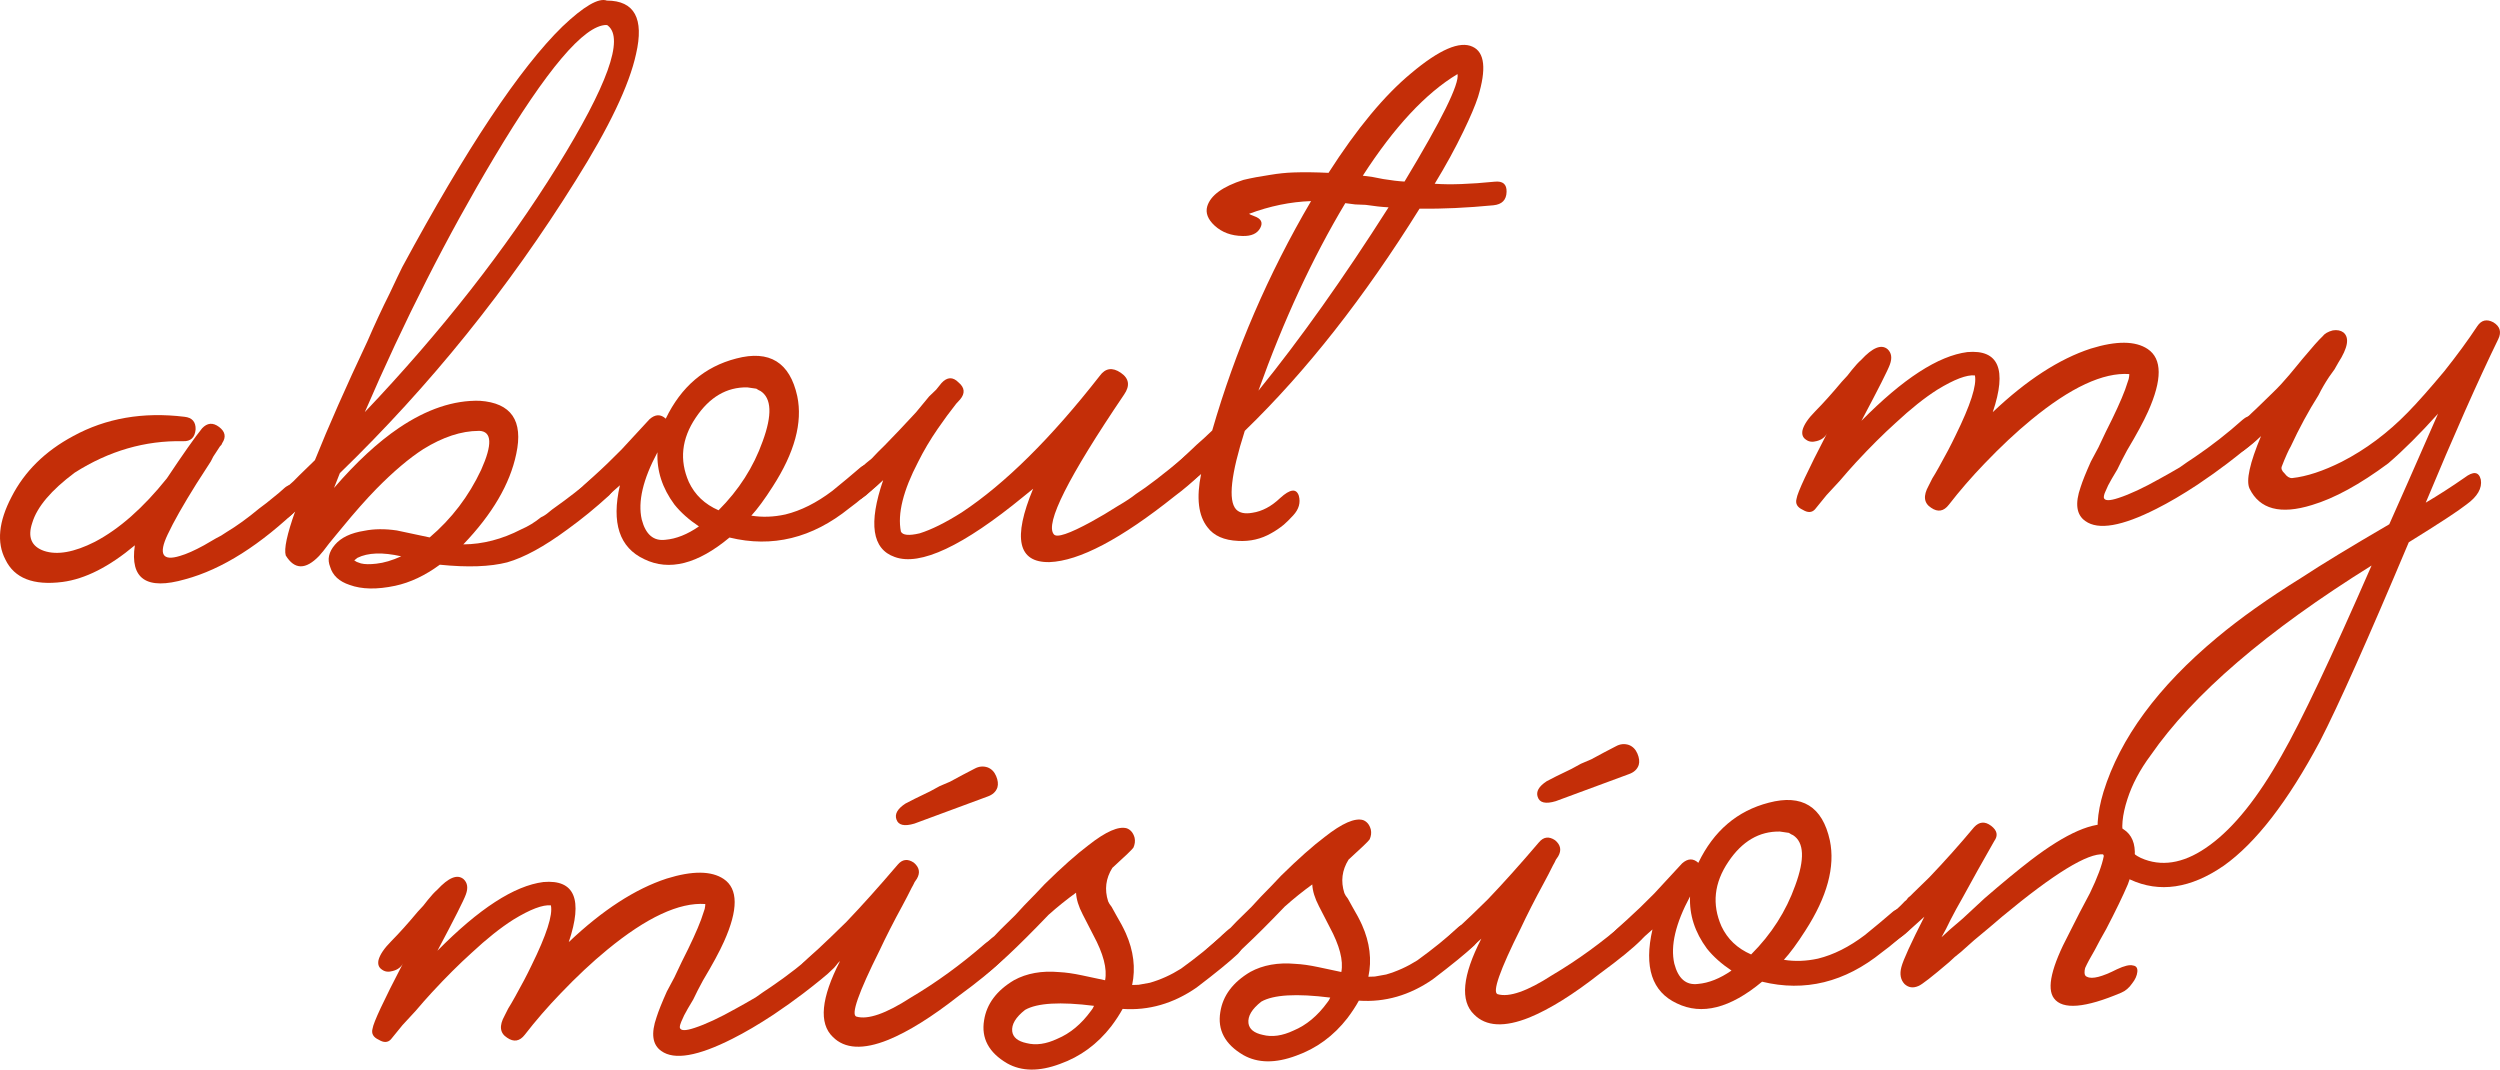
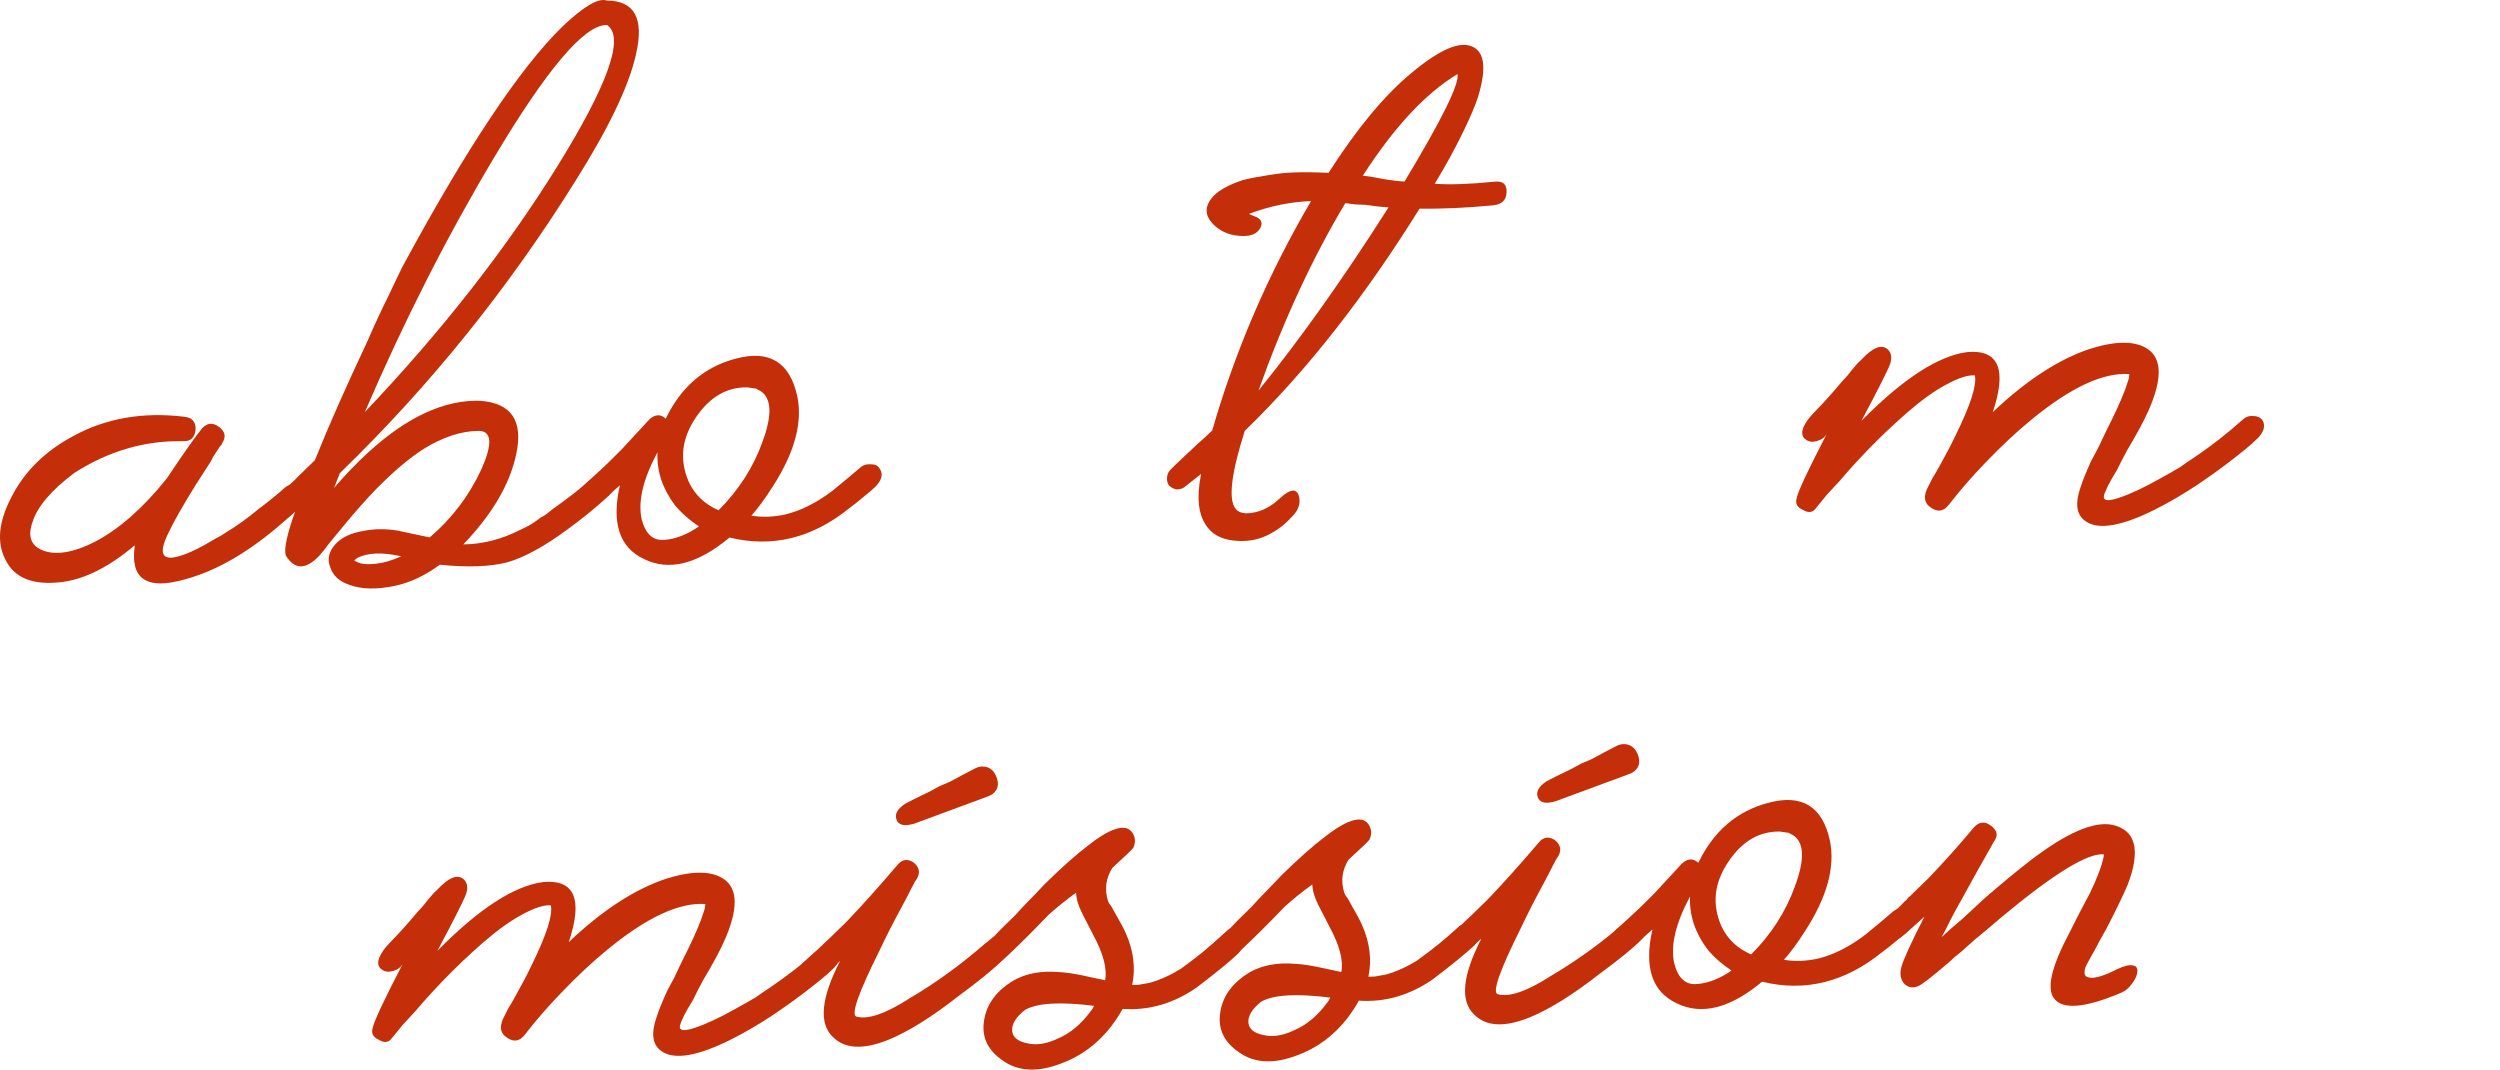
<svg xmlns="http://www.w3.org/2000/svg" viewBox="0 0 135.431 57.943" fill="none">
  <path d="M16.462 26.447C16.68 26.732 16.621 27.057 16.285 27.421C14.116 29.522 12.031 30.843 10.029 31.382C7.941 31.983 7.033 31.369 7.305 29.54C5.918 30.704 4.611 31.366 3.385 31.526C1.808 31.728 0.778 31.324 0.293 30.313C-0.188 29.391 -0.077 28.257 0.628 26.912C1.331 25.537 2.442 24.441 3.962 23.625C5.74 22.653 7.751 22.304 9.994 22.578C10.407 22.622 10.608 22.85 10.597 23.261C10.557 23.703 10.332 23.916 9.92 23.901C7.863 23.856 5.906 24.423 4.049 25.603C2.77 26.558 2.003 27.465 1.747 28.325C1.487 29.097 1.7 29.604 2.386 29.844C3.101 30.083 4.019 29.919 5.139 29.352C6.459 28.66 7.759 27.513 9.04 25.913C9.921 24.591 10.557 23.688 10.946 23.205C11.227 22.902 11.534 22.877 11.868 23.129C12.202 23.382 12.259 23.673 12.038 24.004L11.998 24.093L11.914 24.184C11.86 24.274 11.791 24.379 11.708 24.499C11.597 24.65 11.502 24.815 11.421 24.994C11.146 25.414 10.885 25.82 10.638 26.21C9.925 27.35 9.407 28.263 9.085 28.95C8.574 30.024 8.797 30.412 9.753 30.115C10.101 30.015 10.533 29.824 11.049 29.541L11.693 29.167C11.894 29.071 12.08 28.962 12.251 28.839C12.823 28.496 13.421 28.064 14.044 27.544C14.3 27.359 14.555 27.159 14.81 26.945C15.009 26.791 15.207 26.622 15.405 26.44C15.574 26.287 15.777 26.221 16.012 26.242C16.218 26.235 16.367 26.303 16.462 26.447Z" fill="#C42E08" />
  <path d="M32.161 25.854C32.331 25.702 32.519 25.636 32.725 25.658C32.931 25.651 33.08 25.719 33.175 25.863C33.393 26.149 33.334 26.474 32.997 26.838C32.264 27.509 31.512 28.122 30.744 28.677C29.493 29.602 28.404 30.197 27.476 30.464C26.546 30.702 25.33 30.745 23.826 30.592C23.03 31.177 22.224 31.558 21.41 31.733C20.421 31.943 19.598 31.928 18.941 31.687C18.375 31.501 18.023 31.176 17.886 30.711C17.721 30.306 17.806 29.907 18.141 29.514C18.476 29.12 19.008 28.867 19.737 28.754C20.261 28.647 20.848 28.641 21.498 28.736L23.276 29.114C24.465 28.104 25.395 26.883 26.066 25.451C26.681 24.079 26.65 23.376 25.973 23.341L25.929 23.342C24.99 23.346 23.992 23.674 22.934 24.328C22.163 24.824 21.314 25.543 20.386 26.486C19.824 27.063 19.209 27.759 18.54 28.575L18.164 29.029L17.83 29.437C17.608 29.738 17.427 29.964 17.287 30.116C16.557 30.875 15.955 30.867 15.48 30.091C15.377 29.742 15.547 28.944 15.991 27.696C15.823 27.878 15.653 28.016 15.481 28.11C15.366 28.172 15.236 28.206 15.089 28.212C14.941 28.187 14.806 28.119 14.684 28.005C14.561 27.893 14.511 27.747 14.533 27.57C14.555 27.423 14.623 27.289 14.735 27.167C14.819 27.076 15.087 26.818 15.538 26.391C15.792 26.176 16.018 25.963 16.214 25.751C16.496 25.477 16.777 25.203 17.059 24.929C17.8 23.083 18.748 20.937 19.903 18.49C20.302 17.566 20.705 16.701 21.11 15.894C21.432 15.208 21.66 14.73 21.795 14.462C25.271 8.03 28.163 3.688 30.471 1.435C31.627 0.338 32.428 -0.13 32.876 0.031C34.373 0.037 34.9 1.002 34.456 2.925C34.09 4.611 33.001 6.894 31.19 9.775C27.542 15.626 23.283 20.911 18.411 25.63L18.094 26.434C19.295 25.041 20.466 23.959 21.606 23.185C23.118 22.164 24.579 21.673 25.99 21.711C27.698 21.828 28.357 22.788 27.966 24.592C27.627 26.218 26.671 27.851 25.099 29.491C26.155 29.483 27.2 29.212 28.234 28.677C28.608 28.517 28.966 28.299 29.306 28.023C29.45 27.96 29.593 27.867 29.734 27.744L29.904 27.606L30.032 27.513C30.773 26.989 31.482 26.436 32.161 25.854ZM32.846 1.353C31.643 1.365 29.619 3.755 26.775 8.52C24.232 12.777 21.894 17.379 19.763 22.325C23.916 17.954 27.391 13.518 30.188 9.018C32.902 4.638 33.818 2.096 32.936 1.393C32.965 1.392 32.935 1.379 32.846 1.353ZM20.388 30.536C20.797 30.492 21.247 30.359 21.736 30.137C20.728 29.908 19.936 29.935 19.361 30.22L19.191 30.358L19.327 30.441C19.387 30.468 19.462 30.495 19.551 30.521C19.759 30.573 20.038 30.577 20.388 30.536Z" fill="#C42E08" />
  <path d="M47.634 25.358C47.852 25.644 47.793 25.969 47.456 26.333L47.16 26.607L46.82 26.883C46.537 27.128 46.268 27.343 46.012 27.528C43.998 29.154 41.834 29.684 39.519 29.119C37.792 30.559 36.253 30.95 34.903 30.293C33.554 29.665 33.114 28.331 33.582 26.289L33.115 26.702L32.095 27.53C31.98 27.592 31.85 27.626 31.703 27.631C31.526 27.608 31.376 27.54 31.254 27.427C31.16 27.313 31.125 27.167 31.146 26.99C31.169 26.843 31.222 26.709 31.305 26.589C31.39 26.527 31.503 26.42 31.643 26.269L32.151 25.811C32.66 25.353 33.167 24.865 33.673 24.349L35.186 22.711C35.497 22.436 35.79 22.426 36.065 22.68C36.899 20.949 38.173 19.862 39.886 19.421C41.685 18.947 42.787 19.628 43.19 21.463C43.488 22.891 43.046 24.52 41.864 26.352C41.425 27.042 41.037 27.569 40.701 27.934C41.292 28.03 41.908 28.009 42.547 27.869C43.39 27.663 44.237 27.238 45.09 26.591C45.656 26.131 46.152 25.718 46.577 25.351C46.746 25.198 46.949 25.132 47.184 25.154C47.39 25.146 47.539 25.215 47.634 25.358ZM38.926 27.643C40.023 26.548 40.82 25.303 41.316 23.906C41.84 22.479 41.801 21.57 41.196 21.18L41.106 21.139L40.971 21.056C40.823 21.032 40.66 21.008 40.483 20.985C39.366 20.965 38.436 21.512 37.692 22.623C36.92 23.766 36.796 24.929 37.317 26.114C37.642 26.808 38.178 27.317 38.926 27.643ZM36.046 29.241C36.631 29.191 37.237 28.95 37.863 28.517C37.319 28.154 36.876 27.759 36.534 27.331C35.878 26.444 35.573 25.501 35.617 24.501C34.83 25.967 34.546 27.18 34.764 28.141C34.976 28.955 35.403 29.322 36.046 29.241Z" fill="#C42E08" />
-   <path d="M65.185 24.745C65.403 25.031 65.343 25.356 65.007 25.72C64.556 26.147 64.103 26.529 63.648 26.868C60.727 29.201 58.46 30.395 56.848 30.451C55.146 30.481 54.853 29.156 55.968 26.476L55.458 26.89C52.17 29.587 49.84 30.681 48.467 30.172C47.245 29.745 47.037 28.358 47.844 26.011C47.618 26.224 47.392 26.423 47.166 26.607L46.912 26.836L46.655 27.021C46.541 27.084 46.41 27.118 46.263 27.123C46.086 27.1 45.937 27.031 45.814 26.919C45.721 26.804 45.685 26.659 45.707 26.482C45.73 26.334 45.782 26.2 45.865 26.08C45.949 25.989 46.203 25.746 46.626 25.349C46.823 25.166 47.022 24.998 47.22 24.844C47.445 24.602 47.683 24.358 47.937 24.115C48.415 23.628 48.976 23.037 49.62 22.339C49.815 22.097 50.052 21.81 50.331 21.478L50.712 21.112L51.004 20.75C51.312 20.416 51.62 20.405 51.927 20.718C52.263 20.999 52.291 21.307 52.012 21.639L51.802 21.867C51.468 22.289 51.135 22.741 50.804 23.222C50.39 23.824 50.035 24.423 49.738 25.021C48.926 26.575 48.614 27.833 48.803 28.795C48.9 28.997 49.239 29.029 49.82 28.892C50.458 28.693 51.219 28.315 52.105 27.755C54.444 26.206 56.934 23.742 59.575 20.362C59.879 19.941 60.259 19.884 60.712 20.191C61.166 20.498 61.228 20.892 60.896 21.373C57.864 25.852 56.595 28.376 57.09 28.946C57.245 29.146 57.925 28.917 59.129 28.259C59.588 28.008 60.06 27.727 60.546 27.417C60.975 27.167 61.303 26.95 61.53 26.766C62.158 26.362 63.039 25.686 64.171 24.737C64.341 24.584 64.529 24.519 64.735 24.541C64.94 24.534 65.09 24.602 65.185 24.745Z" fill="#C42E08" />
  <path d="M80.975 9.842C81.413 9.797 81.627 9.98 81.615 10.392C81.605 10.832 81.367 11.075 80.899 11.121C79.466 11.259 78.133 11.32 76.899 11.305C73.91 16.105 70.768 20.104 67.473 23.3L67.431 23.346C66.683 25.691 66.525 27.105 66.957 27.589C67.142 27.788 67.439 27.851 67.846 27.778C68.371 27.701 68.874 27.434 69.353 26.977C69.889 26.489 70.225 26.448 70.36 26.854C70.465 27.232 70.363 27.587 70.055 27.921C69.859 28.133 69.69 28.301 69.548 28.423C69.321 28.607 69.094 28.762 68.864 28.887C68.32 29.2 67.724 29.338 67.077 29.302C66.312 29.27 65.758 29.025 65.415 28.567C64.917 27.939 64.802 26.975 65.067 25.674L64.131 26.411C64.046 26.473 63.915 26.506 63.739 26.513C63.591 26.489 63.456 26.42 63.334 26.307C63.241 26.192 63.204 26.032 63.224 25.826C63.247 25.679 63.301 25.559 63.385 25.468C63.497 25.347 63.765 25.088 64.188 24.692L64.484 24.417L64.822 24.097C65.105 23.853 65.387 23.593 65.669 23.319C66.917 18.991 68.702 14.849 71.024 10.893C69.91 10.932 68.789 11.162 67.663 11.583C67.694 11.611 67.783 11.652 67.933 11.706C68.32 11.839 68.432 12.055 68.269 12.354C68.106 12.654 67.79 12.797 67.319 12.784C66.703 12.776 66.195 12.588 65.797 12.221C65.43 11.881 65.297 11.534 65.399 11.178C65.578 10.585 66.233 10.107 67.362 9.745C67.798 9.641 68.278 9.551 68.803 9.474C69.24 9.4 69.664 9.356 70.075 9.342C70.632 9.322 71.263 9.33 71.969 9.364C73.508 6.962 75 5.163 76.445 3.968C77.974 2.682 79.083 2.203 79.773 2.531C80.432 2.831 80.53 3.738 80.068 5.251C79.913 5.726 79.647 6.351 79.27 7.128C78.84 8.023 78.323 8.966 77.721 9.955C78.545 10.014 79.63 9.977 80.975 9.842ZM68.172 21.163C70.428 18.384 72.778 15.073 75.222 11.231C74.869 11.214 74.456 11.17 73.984 11.098L73.41 11.074L72.878 11.005C71.1 13.973 69.532 17.359 68.172 21.163ZM78.957 4.013C77.24 5.041 75.53 6.877 73.826 9.519L74.357 9.588L74.935 9.7C75.379 9.773 75.762 9.818 76.086 9.836C78.111 6.478 79.068 4.537 78.957 4.013Z" fill="#C42E08" />
  <path d="M122.549 22.742C122.738 23.029 122.664 23.354 122.328 23.718L121.989 24.038L121.607 24.36C121.267 24.636 120.955 24.881 120.671 25.097C120.188 25.466 119.647 25.852 119.048 26.254C118.249 26.781 117.505 27.218 116.815 27.565C114.949 28.51 113.667 28.731 112.969 28.227C112.484 27.892 112.399 27.279 112.712 26.387C112.815 26.061 113 25.599 113.268 25.003L113.675 24.241L114.078 23.39C114.564 22.434 114.912 21.673 115.122 21.108C115.2 20.871 115.265 20.678 115.317 20.529C115.341 20.411 115.352 20.322 115.349 20.264C113.936 20.166 112.166 20.991 110.041 22.738C109.219 23.413 108.374 24.206 107.503 25.116C106.801 25.845 106.159 26.587 105.575 27.341C105.298 27.703 104.977 27.758 104.614 27.507C104.221 27.256 104.174 26.862 104.474 26.323C104.5 26.263 104.568 26.129 104.676 25.92L104.84 25.65L105.045 25.29C105.399 24.662 105.697 24.094 105.939 23.586C106.747 21.944 107.096 20.86 106.985 20.336C106.542 20.293 105.864 20.551 104.949 21.111C104.263 21.546 103.512 22.145 102.694 22.907C102.016 23.518 101.299 24.232 100.542 25.051C100.262 25.355 99.968 25.688 99.661 26.051C99.437 26.293 99.199 26.551 98.946 26.824L98.32 27.594C98.151 27.776 97.932 27.784 97.66 27.617C97.36 27.481 97.249 27.28 97.325 27.013C97.37 26.688 97.92 25.51 98.975 23.477C98.867 23.686 98.682 23.825 98.421 23.893C98.189 23.959 97.997 23.937 97.846 23.825C97.664 23.714 97.598 23.54 97.647 23.303C97.722 23.007 97.956 22.662 98.35 22.266C98.771 21.841 99.247 21.31 99.777 20.676L100.072 20.357L100.322 20.04C100.517 19.799 100.685 19.617 100.826 19.494C101.443 18.827 101.919 18.634 102.254 18.916C102.468 19.114 102.51 19.391 102.379 19.748C102.274 20.045 101.761 21.061 100.839 22.796C103.088 20.516 105.001 19.275 106.577 19.073C108.273 18.926 108.732 20.011 107.953 22.327C109.785 20.59 111.555 19.442 113.263 18.884C114.653 18.454 115.681 18.462 116.347 18.908C117.134 19.438 117.139 20.568 116.364 22.298C116.123 22.834 115.743 23.537 115.223 24.407L114.939 24.945L114.696 25.438C114.477 25.797 114.313 26.082 114.205 26.291L114.045 26.649C113.991 26.768 113.966 26.872 113.97 26.96C114.007 27.135 114.272 27.14 114.764 26.976C115.372 26.779 116.12 26.43 117.008 25.929C117.352 25.741 117.71 25.538 118.082 25.319C118.338 25.134 118.609 24.949 118.894 24.763C119.807 24.144 120.673 23.468 121.492 22.735C121.661 22.582 121.849 22.517 122.056 22.539C122.261 22.532 122.425 22.6 122.549 22.742Z" fill="#C42E08" />
-   <path d="M133.506 25.881C133.989 25.512 134.284 25.546 134.392 25.983C134.471 26.449 134.211 26.899 133.614 27.33C133.188 27.668 132.147 28.35 130.489 29.377C128.282 34.619 126.679 38.212 125.678 40.155C123.942 43.414 122.206 45.662 120.469 46.896C118.674 48.133 116.982 48.383 115.393 47.646C113.714 46.853 113.234 45.27 113.951 42.897C114.851 39.99 116.901 37.203 120.102 34.538C121.348 33.497 122.871 32.416 124.672 31.297C125.756 30.584 127.343 29.619 129.433 28.401C129.914 27.328 130.795 25.33 132.076 22.409C131.097 23.5 130.197 24.397 129.376 25.101C127.841 26.241 126.465 26.993 125.247 27.358C123.538 27.888 122.41 27.59 121.861 26.464C121.666 26.031 121.874 25.084 122.485 23.625C122.203 23.899 121.892 24.159 121.55 24.406C121.465 24.467 121.334 24.501 121.159 24.507C121.011 24.483 120.875 24.415 120.753 24.302C120.66 24.187 120.624 24.027 120.644 23.821C120.667 23.674 120.72 23.554 120.804 23.463C120.888 23.372 121.171 23.113 121.651 22.685C121.876 22.472 122.102 22.259 122.327 22.045C122.609 21.771 122.89 21.497 123.172 21.223C123.454 20.949 123.734 20.646 124.013 20.313L124.389 19.86L124.724 19.452C125.254 18.817 125.617 18.408 125.815 18.225C125.926 18.075 126.112 17.966 126.373 17.898C126.606 17.86 126.799 17.898 126.95 18.01C127.286 18.291 127.192 18.838 126.67 19.648L126.466 20.008L126.175 20.414C125.955 20.745 125.764 21.074 125.602 21.403C125.053 22.273 124.551 23.2 124.095 24.185C124.04 24.275 123.973 24.409 123.892 24.588C123.785 24.827 123.692 25.05 123.614 25.258C123.56 25.378 123.61 25.508 123.763 25.649C123.888 25.821 124.024 25.904 124.17 25.899C124.959 25.813 125.856 25.517 126.862 25.013C128.154 24.351 129.348 23.458 130.444 22.334C130.977 21.787 131.635 21.045 132.416 20.108C133.111 19.233 133.707 18.419 134.202 17.668C134.423 17.338 134.713 17.269 135.074 17.462C135.436 17.684 135.523 17.989 135.334 18.377C134.23 20.646 132.921 23.598 131.408 27.231C132.094 26.826 132.794 26.376 133.506 25.881ZM119.715 45.778C121.024 44.822 122.318 43.207 123.598 40.932C124.661 39.075 126.287 35.643 128.474 30.636C122.787 34.18 118.798 37.607 116.507 40.915C115.925 41.699 115.504 42.491 115.246 43.292C114.677 45.044 114.989 46.134 116.183 46.562C117.286 46.963 118.464 46.702 119.715 45.778Z" fill="#C42E08" />
  <path d="M45.407 51.451C45.595 51.738 45.522 52.063 45.185 52.427L44.847 52.747L44.465 53.068C44.125 53.344 43.812 53.59 43.528 53.806C43.045 54.175 42.505 54.56 41.906 54.963C41.107 55.49 40.362 55.927 39.673 56.274C37.806 57.219 36.524 57.44 35.827 56.936C35.342 56.601 35.257 55.987 35.57 55.096C35.673 54.77 35.858 54.308 36.125 53.712L36.532 52.949L36.935 52.099C37.422 51.142 37.77 50.382 37.98 49.817C38.058 49.579 38.123 49.386 38.175 49.238C38.199 49.119 38.21 49.031 38.207 48.973C36.794 48.875 35.024 49.7 32.899 51.447C32.077 52.121 31.231 52.914 30.361 53.825C29.659 54.554 29.016 55.296 28.433 56.05C28.155 56.412 27.835 56.467 27.471 56.215C27.079 55.965 27.032 55.57 27.331 55.031C27.358 54.972 27.426 54.838 27.534 54.628L27.698 54.358L27.902 53.999C28.256 53.37 28.554 52.802 28.796 52.295C29.605 50.652 29.954 49.569 29.843 49.045C29.4 49.001 28.722 49.26 27.807 49.82C27.121 50.255 26.369 50.853 25.551 51.616C24.874 52.226 24.156 52.941 23.4 53.76C23.119 54.063 22.826 54.396 22.519 54.759C22.295 55.002 22.056 55.26 21.804 55.533L21.177 56.303C21.009 56.485 20.789 56.493 20.518 56.326C20.218 56.19 20.107 55.988 20.183 55.721C20.227 55.397 20.777 54.218 21.833 52.186C21.725 52.395 21.54 52.533 21.279 52.601C21.047 52.668 20.855 52.645 20.703 52.533C20.522 52.422 20.456 52.249 20.504 52.012C20.579 51.716 20.814 51.37 21.207 50.975C21.629 50.549 22.105 50.019 22.635 49.384L22.929 49.066L23.179 48.749C23.374 48.507 23.542 48.325 23.684 48.203C24.3 47.536 24.776 47.343 25.112 47.625C25.326 47.823 25.368 48.1 25.236 48.457C25.132 48.754 24.619 49.77 23.697 51.504C25.946 49.225 27.858 47.984 29.435 47.782C31.131 47.635 31.59 48.719 30.811 51.036C32.643 49.299 34.413 48.151 36.121 47.593C37.511 47.162 38.539 47.17 39.205 47.617C39.991 48.147 39.997 49.277 39.221 51.006C38.981 51.543 38.601 52.246 38.081 53.115L37.796 53.653L37.554 54.146C37.335 54.506 37.171 54.791 37.063 55L36.902 55.358C36.849 55.477 36.824 55.58 36.828 55.668C36.865 55.843 37.13 55.849 37.621 55.685C38.229 55.487 38.977 55.138 39.865 54.638C40.21 54.45 40.568 54.246 40.94 54.028C41.196 53.843 41.467 53.657 41.752 53.471C42.664 52.853 43.53 52.176 44.349 51.444C44.519 51.291 44.707 51.226 44.913 51.248C45.119 51.241 45.283 51.308 45.407 51.451Z" fill="#C42E08" />
  <path d="M48.56 44.385C48.46 44.095 48.623 43.81 49.051 43.531C49.281 43.405 49.726 43.184 50.387 42.868L50.904 42.586L51.466 42.346C51.924 42.095 52.369 41.859 52.8 41.639C53.029 41.514 53.263 41.491 53.501 41.571C53.71 41.651 53.864 41.807 53.962 42.039C54.06 42.27 54.084 42.475 54.033 42.653C53.956 42.89 53.772 43.058 53.483 43.156C50.941 44.096 49.626 44.582 49.539 44.615C48.989 44.78 48.662 44.704 48.56 44.385ZM54.406 51.136C54.595 51.423 54.521 51.749 54.185 52.113C53.735 52.568 52.984 53.182 51.932 53.952C50.484 55.089 49.213 55.882 48.117 56.331C46.761 56.877 45.76 56.824 45.115 56.171C44.348 55.435 44.479 54.066 45.507 52.063C44.97 52.552 44.546 52.904 44.232 53.12C44.147 53.182 44.016 53.216 43.84 53.222C43.692 53.198 43.557 53.129 43.435 53.016C43.342 52.902 43.306 52.757 43.327 52.58C43.35 52.432 43.403 52.298 43.486 52.178C43.57 52.087 43.852 51.828 44.333 51.4C44.558 51.187 44.784 50.974 45.009 50.76C45.291 50.486 45.572 50.212 45.854 49.938C46.696 49.058 47.619 48.028 48.625 46.848C48.876 46.546 49.167 46.506 49.5 46.729C49.805 46.983 49.862 47.274 49.671 47.603L49.547 47.784C49.493 47.903 49.439 48.008 49.384 48.098C49.222 48.426 49.06 48.74 48.897 49.04C48.408 49.937 47.989 50.759 47.64 51.505C46.507 53.775 46.09 54.963 46.388 55.07C47.012 55.254 47.996 54.912 49.337 54.043C50.711 53.232 52.048 52.261 53.349 51.129C53.518 50.977 53.706 50.911 53.913 50.934C54.118 50.926 54.283 50.994 54.406 51.136Z" fill="#C42E08" />
  <path d="M67.247 50.688C67.465 50.974 67.406 51.299 67.07 51.663C66.619 52.089 65.867 52.703 64.816 53.502C63.562 54.368 62.229 54.752 60.815 54.655C60.652 54.954 60.446 55.269 60.196 55.601C59.446 56.566 58.521 57.244 57.423 57.635C56.296 58.056 55.342 58.045 54.559 57.603C53.564 57.021 53.148 56.243 53.311 55.269C53.449 54.384 53.989 53.66 54.933 53.099C55.621 52.723 56.437 52.577 57.381 52.661C57.734 52.678 58.147 52.737 58.621 52.838L59.866 53.103C59.986 52.482 59.774 51.668 59.23 50.66L58.652 49.535C58.428 49.103 58.308 48.711 58.292 48.359C57.78 48.729 57.284 49.128 56.804 49.556C55.961 50.436 55.23 51.166 54.61 51.746C54.187 52.142 53.776 52.494 53.379 52.801C53.264 52.864 53.133 52.898 52.987 52.903C52.81 52.88 52.66 52.812 52.537 52.698C52.445 52.584 52.409 52.439 52.43 52.262C52.453 52.114 52.506 51.981 52.589 51.86C52.673 51.769 52.913 51.555 53.309 51.219C53.505 51.006 53.689 50.839 53.86 50.715C54.084 50.473 54.309 50.245 54.534 50.031L54.999 49.575L55.503 49.029C55.953 48.573 56.318 48.193 56.598 47.89C57.527 46.977 58.318 46.274 58.972 45.782C59.908 45.045 60.6 44.742 61.046 44.873C61.255 44.954 61.394 45.125 61.465 45.387C61.502 45.562 61.48 45.738 61.4 45.917C61.345 46.007 60.965 46.373 60.259 47.014C59.902 47.584 59.826 48.188 60.03 48.827C60.064 48.914 60.127 49.014 60.22 49.128L60.459 49.56C60.681 49.934 60.857 50.265 60.987 50.554C61.411 51.508 61.525 52.443 61.331 53.36L61.683 53.348C61.857 53.312 62.061 53.276 62.294 53.238C62.874 53.071 63.435 52.817 63.978 52.475C64.832 51.858 65.569 51.26 66.19 50.681C66.359 50.528 66.562 50.462 66.797 50.484C67.003 50.476 67.153 50.544 67.247 50.688ZM59.102 54.759C59.158 54.698 59.213 54.608 59.266 54.489C57.436 54.259 56.191 54.332 55.532 54.707C55.022 55.106 54.789 55.496 54.835 55.876C54.879 56.197 55.138 56.409 55.612 56.509C56.117 56.638 56.671 56.56 57.275 56.275C57.967 55.987 58.576 55.481 59.102 54.759Z" fill="#C42E08" />
  <path d="M80.044 50.241C80.262 50.527 80.203 50.852 79.866 51.216C79.415 51.642 78.664 52.256 77.613 53.055C76.359 53.921 75.026 54.305 73.612 54.208C73.449 54.507 73.243 54.822 72.993 55.154C72.243 56.119 71.318 56.797 70.22 57.188C69.093 57.609 68.139 57.598 67.356 57.156C66.361 56.574 65.945 55.796 66.108 54.822C66.245 53.937 66.786 53.213 67.73 52.652C68.418 52.276 69.234 52.13 70.177 52.215C70.53 52.232 70.944 52.29 71.418 52.391L72.663 52.656C72.782 52.035 72.571 51.221 72.027 50.213L71.449 49.088C71.225 48.656 71.105 48.264 71.089 47.912C70.577 48.282 70.081 48.681 69.6 49.109C68.758 49.99 68.027 50.719 67.406 51.299C66.984 51.695 66.573 52.047 66.176 52.354C66.061 52.417 65.93 52.451 65.784 52.456C65.607 52.433 65.457 52.365 65.334 52.252C65.241 52.137 65.206 51.992 65.227 51.815C65.25 51.667 65.303 51.533 65.386 51.413C65.47 51.322 65.71 51.108 66.106 50.772C66.302 50.559 66.486 50.392 66.657 50.268C66.881 50.026 67.106 49.798 67.331 49.584L67.795 49.128L68.3 48.582C68.75 48.126 69.115 47.746 69.395 47.443C70.324 46.53 71.115 45.827 71.769 45.335C72.705 44.598 73.396 44.295 73.843 44.426C74.052 44.507 74.191 44.678 74.261 44.94C74.299 45.115 74.277 45.291 74.197 45.47C74.142 45.56 73.762 45.926 73.056 46.567C72.699 47.137 72.623 47.741 72.827 48.38C72.86 48.467 72.924 48.567 73.017 48.681L73.256 49.113C73.478 49.487 73.654 49.819 73.784 50.107C74.208 51.061 74.322 51.997 74.128 52.913L74.479 52.901C74.654 52.865 74.858 52.829 75.091 52.791C75.671 52.624 76.232 52.37 76.775 52.028C77.629 51.411 78.366 50.813 78.987 50.234C79.156 50.081 79.359 50.016 79.594 50.037C79.8 50.03 79.949 50.098 80.044 50.241ZM71.899 54.312C71.955 54.251 72.01 54.161 72.063 54.042C70.233 53.812 68.988 53.885 68.329 54.26C67.818 54.66 67.586 55.049 67.632 55.429C67.676 55.751 67.934 55.961 68.409 56.062C68.913 56.192 69.468 56.113 70.072 55.828C70.764 55.54 71.373 55.034 71.899 54.312Z" fill="#C42E08" />
  <path d="M83.301 43.171C83.2 42.881 83.364 42.597 83.792 42.318C84.021 42.192 84.467 41.971 85.128 41.655L85.644 41.373L86.206 41.133C86.665 40.882 87.11 40.646 87.54 40.426C87.77 40.3 88.003 40.277 88.242 40.357C88.451 40.438 88.605 40.594 88.703 40.825C88.801 41.057 88.825 41.261 88.774 41.439C88.696 41.677 88.513 41.845 88.224 41.943C85.681 42.883 84.367 43.369 84.28 43.401C83.729 43.567 83.403 43.491 83.301 43.171ZM89.147 49.923C89.336 50.21 89.262 50.536 88.925 50.9C88.476 51.355 87.725 51.969 86.672 52.739C85.225 53.876 83.953 54.668 82.857 55.118C81.501 55.664 80.501 55.611 79.856 54.958C79.089 54.222 79.22 52.853 80.247 50.85C79.711 51.339 79.286 51.691 78.973 51.907C78.887 51.969 78.757 52.003 78.581 52.009C78.433 51.985 78.298 51.916 78.175 51.803C78.082 51.689 78.046 51.543 78.068 51.367C78.091 51.219 78.144 51.085 78.227 50.965C78.311 50.874 78.593 50.614 79.073 50.187C79.299 49.974 79.524 49.76 79.75 49.547C80.031 49.273 80.313 48.999 80.594 48.725C81.437 47.844 82.36 46.814 83.365 45.634C83.616 45.332 83.908 45.293 84.241 45.516C84.545 45.769 84.602 46.061 84.411 46.39L84.287 46.571C84.234 46.69 84.18 46.795 84.125 46.885C83.963 47.213 83.801 47.527 83.638 47.826C83.149 48.724 82.73 49.546 82.381 50.292C81.247 52.562 80.83 53.75 81.128 53.857C81.753 54.041 82.736 53.698 84.078 52.83C85.451 52.019 86.789 51.047 88.09 49.916C88.259 49.763 88.447 49.698 88.654 49.72C88.859 49.713 89.023 49.781 89.147 49.923Z" fill="#C42E08" />
  <path d="M103.57 49.42C103.789 49.705 103.729 50.03 103.393 50.394L103.097 50.669L102.757 50.945C102.474 51.189 102.204 51.404 101.948 51.589C99.935 53.215 97.771 53.746 95.456 53.181C93.728 54.621 92.19 55.012 90.839 54.355C89.491 53.727 89.05 52.392 89.518 50.35L89.052 50.763L88.031 51.591C87.917 51.654 87.786 51.688 87.64 51.693C87.462 51.67 87.313 51.601 87.19 51.488C87.097 51.374 87.061 51.229 87.083 51.052C87.106 50.904 87.159 50.77 87.241 50.65C87.327 50.588 87.439 50.482 87.58 50.33L88.088 49.872C88.596 49.414 89.103 48.927 89.609 48.41L91.123 46.772C91.433 46.497 91.727 46.487 92.002 46.742C92.836 45.01 94.11 43.924 95.822 43.483C97.622 43.009 98.724 43.689 99.127 45.524C99.425 46.952 98.983 48.582 97.801 50.413C97.361 51.104 96.973 51.631 96.637 51.995C97.229 52.092 97.844 52.07 98.484 51.931C99.326 51.725 100.174 51.299 101.026 50.653C101.593 50.193 102.089 49.779 102.513 49.412C102.683 49.26 102.885 49.194 103.121 49.215C103.326 49.208 103.476 49.276 103.57 49.42ZM94.863 51.705C95.96 50.61 96.756 49.364 97.253 47.967C97.777 46.54 97.737 45.632 97.133 45.242L97.043 45.201L96.907 45.118C96.759 45.094 96.597 45.07 96.42 45.047C95.303 45.027 94.373 45.573 93.629 46.685C92.857 47.827 92.732 48.991 93.254 50.176C93.578 50.869 94.114 51.379 94.863 51.705ZM91.982 53.302C92.567 53.252 93.173 53.011 93.8 52.578C93.256 52.216 92.813 51.82 92.471 51.392C91.815 50.505 91.51 49.562 91.554 48.563C90.767 50.028 90.482 51.241 90.701 52.202C90.913 53.017 91.34 53.383 91.982 53.302Z" fill="#C42E08" />
  <path d="M114.678 52.509C115.081 52.319 115.371 52.251 115.55 52.303C115.727 52.326 115.805 52.441 115.785 52.647C115.765 52.853 115.671 53.062 115.504 53.273C115.339 53.514 115.141 53.682 114.91 53.778C112.95 54.61 111.736 54.711 111.268 54.081C110.862 53.538 111.134 52.369 112.083 50.575L112.65 49.455L113.219 48.378C113.623 47.542 113.872 46.873 113.968 46.371L113.964 46.283C113.108 46.195 111.279 47.316 108.474 49.644C108.05 50.012 107.54 50.44 106.946 50.931L106.225 51.572L105.885 51.848L105.588 52.123C104.655 52.918 104.101 53.349 103.928 53.413C103.64 53.541 103.389 53.505 103.174 53.308C102.959 53.08 102.901 52.774 103.002 52.389C103.102 52.004 103.518 51.094 104.247 49.66C103.88 49.996 103.541 50.301 103.23 50.576C103.117 50.668 102.989 50.761 102.846 50.854L102.548 51.084C102.463 51.146 102.332 51.18 102.156 51.186C102.008 51.162 101.873 51.093 101.751 50.98C101.658 50.866 101.621 50.706 101.641 50.5C101.664 50.352 101.718 50.233 101.802 50.142C101.886 50.051 102.069 49.883 102.352 49.638C102.493 49.487 102.619 49.365 102.733 49.273C102.902 49.12 103.057 48.968 103.197 48.816C103.254 48.785 103.31 48.724 103.365 48.634C103.451 48.573 103.549 48.481 103.661 48.36C103.915 48.116 104.197 47.842 104.506 47.538C105.348 46.657 106.16 45.748 106.941 44.811C107.221 44.508 107.528 44.483 107.862 44.735C108.196 44.988 108.252 45.264 108.031 45.566C107.431 46.614 106.846 47.661 106.275 48.709C106.084 49.038 105.88 49.412 105.664 49.831L105.421 50.323L105.177 50.772C105.43 50.529 105.812 50.192 106.322 49.764L107.506 48.666C108.496 47.809 109.332 47.12 110.014 46.597C111.945 45.121 113.415 44.482 114.422 44.682C115.697 44.96 115.979 46.037 115.269 47.91C115.002 48.536 114.612 49.342 114.098 50.329L113.771 50.912L113.486 51.451C113.241 51.87 113.064 52.199 112.957 52.438C112.932 52.526 112.921 52.615 112.925 52.703C112.93 52.82 112.977 52.892 113.066 52.918C113.337 53.055 113.874 52.919 114.678 52.509Z" fill="#C42E08" />
</svg>